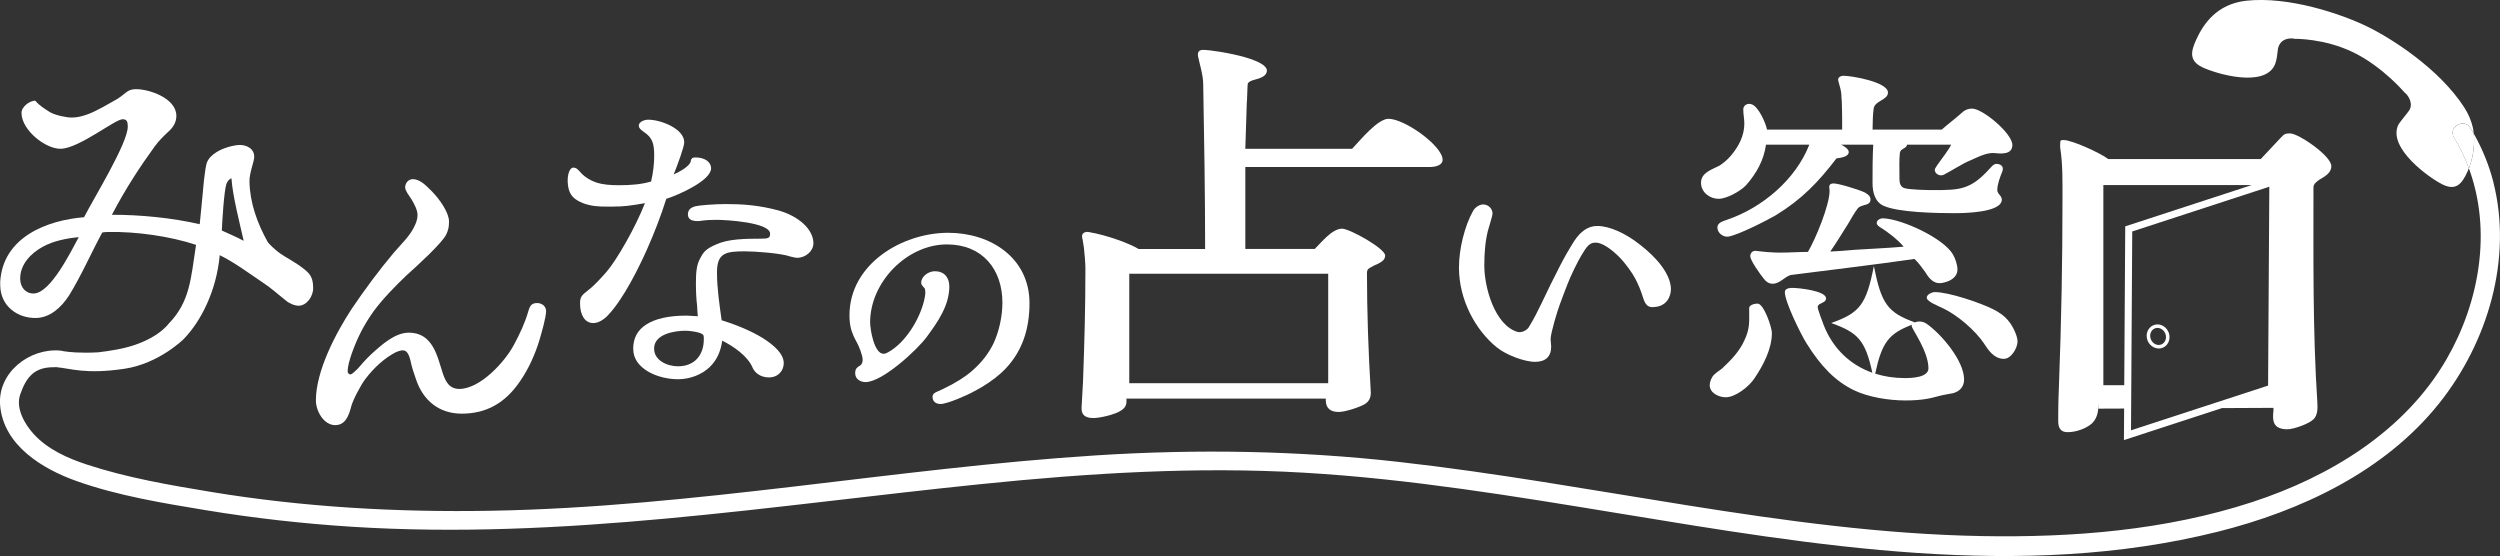
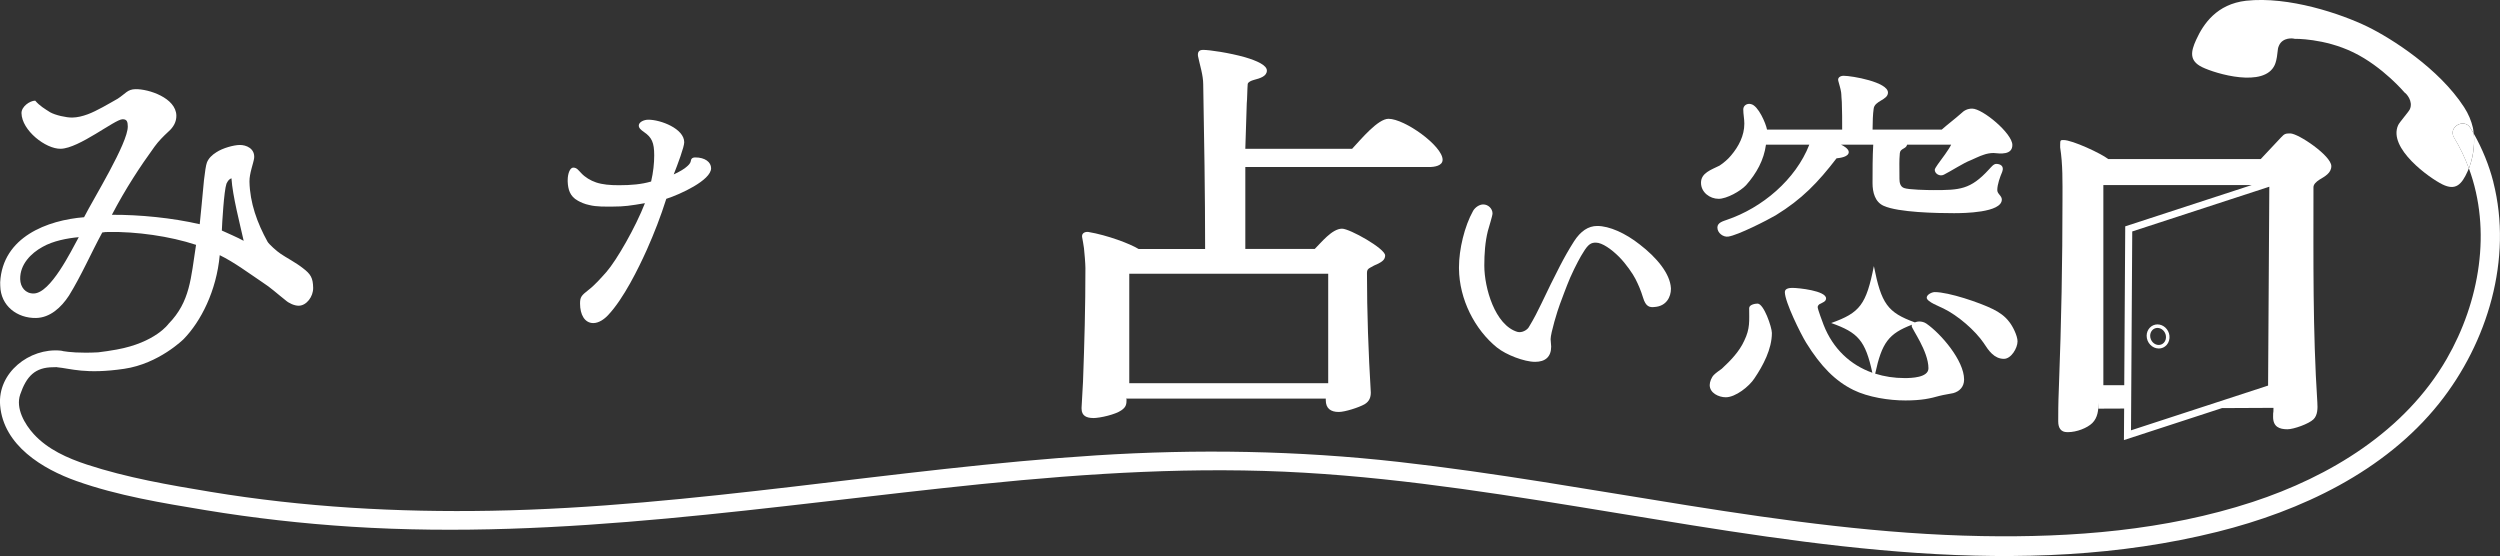
<svg xmlns="http://www.w3.org/2000/svg" id="_レイヤー_2" width="709.64" height="157.82" viewBox="0 0 709.64 157.82">
  <rect x="0" y="0" width="709.64" height="157.82" fill="#333333" stroke="none" />
  <defs>
    <style>.cls-1{fill:none;}.cls-2{fill:#fff;}</style>
  </defs>
  <g id="_レイヤー_1-2">
    <path class="cls-1" d="M198.94,94.63c-1.03-.47-3.27-.75-4.39-.75-3.08,0-8.88.93-8.88,5.05,0,3.46,3.83,5.05,6.82,5.05,4.67,0,7.29-3.18,7.29-7.66,0-1.12,0-1.31-.84-1.68Z" />
    <path class="cls-1" d="M547.4,104.54c0-4.86-4.76-11.21-4.76-12,0-.14.04-.26.1-.37-6.66,2.54-8.56,5.05-10.47,13.9,2.6.82,5.41,1.26,8.38,1.26,1.78,0,6.74-.1,6.74-2.78Z" />
    <rect class="cls-1" x="320.55" y="77.71" width="56.47" height="31.06" />
    <path class="cls-1" d="M5.73,79.22c.04,2.31,1.52,4.14,3.85,4.09,4.77-.09,10.53-11.9,12.78-15.99-3.32.3-7.3,1.07-10.26,2.75-3.29,1.8-6.45,4.99-6.37,9.15Z" />
    <path class="cls-1" d="M65.7,50.61c-.62.23-.93.56-1.43,1.55-.69,1.97-1.24,11.32-1.31,13.28,1.58.73,4.52,1.98,6.2,2.92-1.03-4.65-3.16-12.76-3.47-17.75Z" />
-     <path class="cls-2" d="M95.19,120.67c2.89,0,3.86-2.81,4.47-5.18.44-1.84,2.81-6.32,4.04-7.89,2.37-3.16,5.53-6.05,8.68-7.63.44-.18,1.23-.53,2.02-.53,1.32,0,1.84,1.84,2.11,2.89.35,1.84,1.05,3.86,1.58,5.35,2.02,6.05,6.58,9.74,12.98,9.74,6.75,0,12.19-2.81,16.49-9.12,2.46-3.51,4.39-7.81,5.61-11.93.53-1.84,1.84-6.23,1.84-8.07,0-1.49-1.32-2.28-2.54-2.28-1.49,0-2.02.7-2.46,2.19-.97,3.42-2.46,6.58-4.12,9.65-2.54,4.82-9.56,12.54-15.53,12.54-3.07,0-4.04-2.54-4.74-4.65-1.49-4.56-2.72-11.32-9.56-11.32-3.86,0-7.54,3.25-10.7,6.14-1.4,1.32-2.98,3.07-3.77,4.04-.53.53-1.67,1.67-2.11,1.67-.35,0-.79-.35-.79-.79,0-1.67.61-3.51,1.14-5.09,1.58-4.47,3.42-8.07,6.14-11.93,2.63-3.6,6.32-7.37,9.56-10.44,2.37-2.1,10.09-9.12,11.14-11.49.53-1.14.79-1.93.79-3.68,0-2.37-2.46-6.14-5-8.68-.79-.79-1.75-1.76-2.63-2.37-.88-.61-1.84-.96-2.63-.96-1.23,0-2.19,1.05-2.19,2.37,0,.44.26.97.61,1.58l1.23,1.84c.88,1.49,1.67,3.07,1.67,4.39,0,.97-.26,1.75-.61,2.63-1.32,3.16-3.86,5.44-6.05,7.98-4.21,5-8.25,10.44-11.93,15.88-4.56,6.93-10.26,17.72-10.26,26.14,0,2.98,2.19,7.02,5.53,7.02Z" />
-     <path class="cls-2" d="M244.87,102.01c0,1.39-.59,1.68-1.1,1.98-.51.37-1.02.66-1.02,1.98,0,1.61,1.46,2.49,2.93,2.49,4.76,0,14.64-9.08,17.42-12.88,3.07-4.17,6.37-8.86,6.37-14.27,0-2.56-1.46-4.32-4.1-4.32-1.76,0-3.88,1.39-3.88,3.29,0,.66.51.95.95,1.54.15.22.22.59.22,1.25s-.22,1.68-.37,2.34c-1.32,5.34-5.27,11.86-10.17,14.57-.44.22-.81.44-1.32.44-2.71,0-3.81-7.03-3.81-8.93,0-11.34,10.39-22.11,21.81-22.11,10.03,0,15.74,7.03,15.74,16.54,0,3.88-.95,8.12-2.49,11.49-1.46,3-3.37,5.42-5.93,7.69-2.12,1.9-5.05,3.66-7.61,4.9-.81.44-1.54.73-2.49,1.17-.66.29-1.32.66-1.32,1.46,0,1.61,1.32,2.05,2.27,2.05,1.9,0,7.76-2.56,9.52-3.59.59-.29,1.61-.88,2.12-1.17,2.71-1.61,5.12-3.44,7.03-5.49,4.47-4.83,6.59-10.91,6.59-18.37,0-12.88-11.05-19.98-23.06-19.98-13.18,0-28.04,8.93-28.04,23.42,0,3.15.59,4.98,2.12,7.76.59,1.02,1.61,3.66,1.61,4.76Z" />
    <path class="cls-2" d="M424.98,98.68c2.48,2.01,7.67,4.03,10.76,4.03,2.87,0,4.57-1.39,4.57-4.34,0-.62-.16-1.47-.16-2.09,0-1.7,1.94-8.13,2.63-9.91.62-1.63,1.78-4.88,2.94-7.59,1.47-3.33,3.1-6.27,3.64-7.05,1.47-2.48,2.32-2.86,3.64-2.86,1.78,0,4.41,1.86,6.58,4.03,1.94,1.94,3.95,4.88,4.65,6.27.93,1.86,1.47,3.1,2.17,5.34.77,2.56,1.86,2.79,3.25,2.63,3.48-.23,4.65-3.02,4.65-5.11v-.23c-.23-4.18-4.1-8.75-8.83-12.39-4.1-3.25-8.67-5.27-12.08-5.27-2.56,0-4.72,1.47-6.58,4.34-1.47,2.32-2.71,4.49-4.03,7.05-1.78,3.48-3.33,6.58-5.27,10.69-.93,1.94-2.09,4.26-3.56,6.66-.39.7-1.86,1.7-3.25,1.32-6.35-1.94-9.37-12.47-9.37-18.82,0-3.33.23-6.74,1.01-9.83.23-.93,1.32-4.26,1.32-4.96,0-1.39-1.24-2.56-2.63-2.56-1.08,0-2.25.78-2.86,1.78-2.48,4.41-4.03,11-4.03,16.03v.39c.08,8.75,4.49,17.34,10.84,22.46Z" />
    <path class="cls-2" d="M487.79,56.44c2.38,0,6.25-2.18,7.84-3.87,2.98-3.37,5.06-7.14,5.65-11.5h12.3c-3.87,9.92-13.39,17.95-23.41,21.33-1.09.4-2.68.79-2.68,2.18,0,1.59,1.69,2.78,3.07,2.58,2.78-.4,11.11-4.66,13.49-6.05,7.44-4.56,12-9.32,17.26-16.17.99-.1,3.47-.4,3.47-1.79,0-.89-1.49-1.79-2.18-2.08h9.13c-.2,3.27-.2,7.54-.2,10.91,0,2.58.69,5.36,3.17,6.45,4.17,1.88,15.08,2.08,19.94,2.08,2.68,0,13.59-.1,13.59-3.87,0-1.09-1.29-1.59-1.29-2.68,0-1.59.79-3.77,1.39-5.16.69-1.79-.69-2.28-1.69-2.28-.79,0-1.49.99-2.08,1.59-5.26,5.75-8.33,5.85-15.77,5.85-1.59,0-7.14-.1-8.33-.6-1.09-.4-1.29-1.59-1.29-2.58,0-4.36-.1-4.76.1-7.24.1-1.49,1.79-1.19,2.08-2.48h12.5c-.59,1.29-2.68,4.07-3.77,5.55-.4.6-.89,1.29-.89,1.59,0,1.09,1.39,1.98,2.58,1.39,1.98-.99,5.65-3.37,7.54-4.07,1.19-.49,2.48-1.19,3.77-1.59.79-.3,1.88-.5,2.78-.5,1.98.2,5.36.6,5.36-2.28,0-3.27-8.43-10.32-11.41-10.32-1.29,0-2.28.5-3.17,1.39-1.79,1.59-3.67,2.98-5.46,4.56h-19.64c0-2.08.1-4.56.3-5.85.2-2.38,4.07-2.48,4.07-4.66,0-2.98-10.22-4.76-12.6-4.76-.89,0-1.79.5-1.49,1.49.3,1.19.6,1.98.79,3.17.1.6.1,2.18.2,2.78.1,2.68.1,4.96.1,7.84h-21.33c-.3-1.69-2.48-6.84-4.56-7.24-1.09-.3-2.18.4-2.18,1.49,0,1.39.3,2.68.3,4.07,0,3.37-1.59,6.45-3.77,9.02-.79.99-2.18,2.18-3.27,2.88-2.38,1.19-5.26,2.08-5.26,4.86s2.58,4.56,4.96,4.56Z" />
    <path class="cls-2" d="M563.17,97.5c1.29,1.98,2.88,4.36,5.65,4.36,2.08,0,3.87-3.08,3.87-4.96,0-1.59-1.39-4.36-2.38-5.56-1.19-1.59-2.78-2.68-4.56-3.57-3.77-1.88-12.6-4.86-16.56-4.86-.79,0-2.28.69-2.28,1.59,0,1.19,3.87,2.58,4.76,3.07,4.07,1.98,8.93,6.15,11.51,9.92Z" />
-     <path class="cls-2" d="M508.32,78.06c12.3-1.59,23.61-2.88,35.11-4.56.99.89,2.08,2.38,2.88,3.47,1.19,1.89,2.38,3.67,4.76,3.37,2.08-.3,4.56-1.39,4.56-3.87,0-1.29-.59-3.08-1.29-4.27-2.68-4.56-14.18-9.92-19.64-10.22-.79-.1-1.98.4-1.98,1.29,0,.59.5.89.89,1.19,2.48,1.49,5.26,3.77,6.75,5.56-4.46.4-9.32.59-13.89.89-2.28.2-4.66.4-6.94.5,1.88-2.68,3.37-5.26,5.16-8.03.69-1.29,1.79-3.08,2.68-4.27.4-.5,1.19-.69,1.79-.89.79-.2,1.79-.4,1.79-1.59,0-.99-.79-1.49-1.59-1.98-1.39-.69-7.34-2.58-8.93-2.58-.59,0-1.19.2-1.19.99l.1,1.09c0,4.07-3.97,13.69-6.15,17.36-2.58,0-5.26.2-7.94.2-2.08,0-4.46-.2-6.84-.5-.79-.1-1.59.5-1.59,1.49,0,1.29,2.98,5.36,3.87,6.45.59.79,1.39,1.39,2.48,1.39,2.08,0,3.37-1.98,5.16-2.48Z" />
    <path class="cls-2" d="M526.08,110.69c4.27,2.08,10.12,2.98,14.78,2.98s7.14-.59,9.62-1.29c1.59-.4,2.68-.5,3.97-.79,1.79-.5,3.07-1.79,3.07-3.87,0-5.36-6.55-12.99-10.71-15.87-.59-.4-1.29-.6-2.08-.6-.32,0-.78.09-1.19.26-7.76-2.82-9.51-5.29-11.63-15.98-2.17,10.92-3.93,13.26-12.12,16.16,7.65,2.71,9.69,4.94,11.69,14.12-6.24-2.21-11.17-6.8-13.83-13.57-.3-.79-1.69-4.46-1.69-5.06,0-.4.3-.69.59-.89.79-.4,1.79-.69,1.79-1.59,0-2.18-7.84-2.98-9.52-2.98-.79,0-2.18.1-2.18,1.19,0,2.78,4.46,11.8,6.05,14.38,4.17,6.74,8.33,10.91,13.39,13.39ZM542.74,92.17c-.06.11-.1.24-.1.37,0,.79,4.76,7.14,4.76,12,0,2.68-4.96,2.78-6.74,2.78-2.97,0-5.78-.43-8.38-1.26,1.91-8.84,3.81-11.35,10.47-13.9Z" />
    <path class="cls-2" d="M488.78,104.64c-.79.59-1.59,1.09-2.28,1.78-.69.69-1.19,1.98-1.19,2.88,0,2.28,2.58,3.47,4.56,3.47,2.78,0,6.65-3.08,8.13-5.36,2.48-3.67,4.96-8.33,4.96-12.9,0-1.59-2.28-8.33-4.07-8.33-.69,0-2.38.3-2.38,1.29,0,3.67.3,5.75-1.39,9.23-1.39,3.08-3.87,5.65-6.35,7.94Z" />
    <path class="cls-2" d="M310.27,118.67c2.04,0,6.39-1.03,8.02-2.19,1.36-.92,1.49-1.73,1.49-3.11l-.13-.22h56.68v.45c0,2.3,1.36,3.34,3.67,3.34,1.77,0,5.71-1.27,7.34-2.19,1.36-.81,1.77-1.96,1.77-3.34-.68-11.28-1.09-22.78-1.09-33.95,0-.81.27-1.15.95-1.5.54-.34,1.49-.81,2.31-1.15,1.09-.58,1.9-1.15,1.9-2.3,0-1.96-10.06-7.6-12.23-7.6-2.85,0-5.98,4.03-7.75,5.75h-19.71v-23.25h52.19c1.5,0,3.81-.34,3.81-2.07,0-3.91-10.74-11.62-15.36-11.62-2.99,0-7.75,5.75-10.33,8.52h-30.31l.41-12.89c.14-1.15.14-4.14.27-5.52.14-.57.95-.92,1.77-1.15,1.77-.46,3.67-1.04,3.67-2.65,0-1.49-2.72-2.76-6.25-3.8-4.48-1.26-10.06-2.07-11.82-2.07-1.09,0-1.63.46-1.49,1.73.54,2.65,1.49,5.41,1.49,8.06.27,14.84.54,31.19.54,46.72h-18.89c-2.45-1.5-8.83-3.91-14.27-4.83-.95-.11-1.77.35-1.77,1.15v.23c.14.92.41,2.07.54,3.22.14,1.15.41,4.49.41,5.64,0,11.28-.27,20.95-.68,32.22l-.41,7.36v.35c0,2.07,1.5,2.64,3.26,2.64ZM320.55,77.71h56.47v31.06h-56.47v-31.06Z" />
    <path class="cls-2" d="M164.03,56.97c.79.44,1.93.97,3.25,1.23,2.02.53,4.65.44,6.67.44,3.25,0,5-.26,9.12-.97-2.63,6.76-7.98,16.14-10.96,19.56-1.58,1.75-3.16,3.6-5.09,5.09-2.02,1.58-2.37,2.02-2.37,3.86,0,3.16,1.32,5.53,3.77,5.53,1.58,0,3.16-1.14,4.21-2.28,4.39-4.65,8.6-13.25,10.97-18.51,2.11-4.74,3.95-9.48,5.53-14.48,3.86-1.23,12.72-5.26,12.72-8.68,0-1.75-1.75-3.07-4.47-3.07-.96,0-1.23.44-1.32,1.14-.09.53-.7,1.14-1.14,1.49-.53.53-2.11,1.49-3.68,2.19,1.14-2.89,2.98-7.81,2.98-9.12,0-3.86-6.67-6.41-10.18-6.41-1.32,0-2.72.7-2.72,1.67,0,.7.61,1.23,1.49,1.84,2.19,1.49,2.89,2.98,2.89,6.58,0,2.28-.26,4.82-.88,7.46-2.72.79-5.61,1.05-9.12,1.05-2.54,0-4.65-.18-6.49-.79-1.58-.53-3.16-1.49-4.21-2.63-.79-.79-1.23-1.58-2.28-1.58-.88,0-1.58,1.58-1.58,3.6v.35c.09,2.19.61,4.21,2.89,5.44Z" />
-     <path class="cls-2" d="M195.26,60.74c0,1.14.53,2.02,2.81,2.02.44,0,1.05-.09,1.58-.18.97-.09,1.84-.18,3.77-.18,2.54,0,15.18.7,15.18,3.95,0,1.23-.53,1.4-2.72,1.4-4.39,0-9.21.09-12.46,1.58-3.16,1.32-3.77,2.28-4.74,4.12-.96,1.84-1.14,3.86-1.14,7.02,0,2.11.09,4.3.35,6.41,0,.88.09,1.4.18,2.89-1.49-.09-2.72-.18-3.25-.18-5,0-8.86.88-11.4,2.54-2.46,1.58-3.68,3.86-3.68,6.84s1.75,5,4.21,6.49c2.54,1.49,5.79,2.19,8.51,2.19,3.51,0,6.84-1.4,8.95-3.42,2.02-1.93,3.16-4.39,3.6-7.54,3.33,1.67,7.28,4.47,8.6,7.63.53,1.32,2.11,2.81,4.65,2.81,2.72,0,4.21-2.02,4.21-4.04,0-2.54-2.54-5-6.05-7.19-3.68-2.28-8.68-4.12-11.58-5-.61-4.39-1.32-9.04-1.32-13.6,0-5.53,2.54-5.96,7.9-5.96,2.98,0,10.35.53,12.98,1.49.44.09,1.4.35,1.84.35,2.46,0,4.65-1.93,4.65-4.12,0-4.04-4.3-7.72-9.82-9.3-5.79-1.58-10.61-1.84-15-1.84-3.33,0-7.54.35-8.6.61-1.49.35-2.19,1.14-2.19,2.19ZM192.49,103.98c-2.99,0-6.82-1.59-6.82-5.05,0-4.11,5.79-5.05,8.88-5.05,1.12,0,3.36.28,4.39.75.84.37.84.56.84,1.68,0,4.48-2.62,7.66-7.29,7.66Z" />
    <path class="cls-2" d="M586.75,122.67h.22c2.53,0,5.51-1.18,6.94-2.58,1.54-1.53,1.76-3.64,1.76-5.76v1.67l7.28-.03-.06,8.95,27.84-9.08,14.61-.07c0,2.11-.11.45-.11,2.56,0,2.82,1.76,3.52,4.08,3.52,1.76,0,6.06-1.53,7.38-2.82,1.21-1.17,1.21-3.17,1.1-4.81-1.32-20.32-1.1-40.64-1.1-61.08,0-.82.77-1.53,1.65-2.11,1.54-.94,3.42-1.88,3.42-3.88,0-2.94-9.36-9.28-11.67-9.28-1.32,0-1.65.12-2.53,1.06l-5.84,6.22h-43.28c-2.09-1.64-10.24-5.4-12.66-5.4-.88,0-.99,0-.99,1.29v.82c.77,4.82.66,9.86.66,14.8,0,17.38-.33,35.12-.99,52.38-.11,3.53-.22,4.7-.22,10.22v.35c0,1.88.77,3.05,2.53,3.05ZM644.16,53l-.35,56.45-38.91,12.7.35-56.45,38.91-12.7ZM597.05,52.53h42.12l-35.91,11.72-.28,45.09h-5.93v-56.81Z" />
    <path class="cls-2" d="M612.77,98.93c.88,0,1.67-.36,2.25-1.01.62-.7.91-1.68.79-2.67-.22-1.78-1.71-3.17-3.4-3.17s-3.07,1.42-3.07,3.23c0,1.96,1.57,3.61,3.42,3.61ZM612.41,93.08c1.19,0,2.25,1.01,2.4,2.29.09.71-.11,1.39-.55,1.88-.38.43-.92.67-1.5.67-1.31,0-2.42-1.2-2.42-2.61,0-1.25.91-2.23,2.07-2.23Z" />
    <path class="cls-2" d="M701.26,36.34c.32.53.63,1.06.93,1.59-.08-.85-.19-1.42-.23-1.62-.45-1.97-1.25-3.95-2.52-5.9-7.08-10.92-20.55-19.49-27.43-22.85-7.41-3.61-22.35-8.68-34.45-7.35-8.31.96-12.12,6.56-14.18,11.11-1.49,3.28-2.04,5.91,1.71,7.74,3.92,1.91,17.64,5.93,20.61-.63.29-.64.61-1.82.75-3.31.15-1.26.14-1.49.47-2.22,1.07-2.37,4.01-2.05,4.36-1.88,0,0,8.44-.2,16.78,3.87,8.34,4.07,14.51,11.4,14.51,11.4.44.21,2.51,2.45,1.48,4.73-.33.73-2.95,3.68-3.32,4.51-2.97,6.56,8.94,15.05,12.6,16.83,3.75,1.83,5.44-.02,7.09-3.67.14-.3.26-.61.38-.91-1.11-2.99-2.5-5.91-4.2-8.72-1.81-2.98,2.86-5.69,4.66-2.73Z" />
    <path class="cls-2" d="M707.76,51.69c-1.23-4.81-3.12-9.43-5.56-13.75.19,2,.2,5.57-1.28,9.6-.03.09-.07.17-.11.26,6.52,17.6,3.06,37.84-6.3,54.08-11.83,20.51-33.14,33.41-55.14,40.62-24.66,8.07-51.09,10.14-76.89,9.67-28.03-.5-55.87-4.33-83.52-8.73-27.29-4.34-54.51-9.25-81.98-12.33-28.56-3.21-57.15-3.68-85.83-1.85-57.38,3.66-114.11,14.7-171.69,15.72-26.64.48-53.35-1.01-79.65-5.36-11.75-1.94-23.81-4.02-35.15-7.75-5.49-1.81-11.11-4.3-15.08-8.65-2.57-2.81-5.2-7.33-3.84-11.26,1.76-5.12,4.18-7.72,9.4-7.72.36,0,.69-.01,1.01-.03v.03c3.9.35,8.1,2.06,19.09.45,9.9-1.45,16.9-8.45,16.9-8.45,4.87-5,9.31-13.66,10.23-23.81,4.1,1.99,8.33,5.16,12.12,7.7,2.32,1.48,4.12,3.18,6.55,5.09.95.85,2.53,1.58,3.78,1.56,2.19-.04,4.11-2.58,4.07-5.08-.05-2.83-.7-3.9-2.92-5.59-2.01-1.59-4.85-3.06-6.22-4.01-1.16-.74-3.49-2.86-3.82-3.51-2.91-5.27-5-10.99-5.12-17.07-.04-2.28,1.15-5.24,1.33-6.65.26-2.72-2.26-3.76-4.13-3.72-1.67.03-4.77.85-6.62,2.08-1.23.78-2.15,1.67-2.65,2.88-.3.77-.57,2.73-.84,5.01-.43,4.46-.95,10.23-1.21,12.52-7.84-1.8-17.02-2.71-24.93-2.67,3.92-7.47,7.96-13.63,12.12-19.36,1.12-1.54,2.44-2.87,3.87-4.2,1.54-1.33,2.34-2.87,2.31-4.61-.1-5-7.85-7.56-11.6-7.49-2.29.04-2.79,1.25-5.05,2.71-2.57,1.46-5.97,3.48-8.45,4.4-1.55.57-3,.93-4.46.95-1.67.03-4.8-.67-6.28-1.51-1.48-.95-2.95-1.79-4.23-3.29-1.56.03-3.92,1.7-3.89,3.55.09,4.89,6.86,10.19,11.13,10.11,5.2-.1,15.35-8.34,17.54-8.38,1.35-.03,1.47.84,1.5,2.03.09,4.67-9.8,20.62-12.41,25.78C13.56,62.48.74,67.19.05,80.13l.02.98c.11,5.76,4.86,9.25,10.17,9.15,3.96-.08,7.13-2.96,9.35-6.37,3.53-5.72,6.22-11.97,9.44-17.9.52-.12,1.14-.13,1.77-.14,7.81-.15,17.41,1.18,24.85,3.65-1.48,9.49-1.66,16.12-7.8,22.41,0,0-3.72,5.31-14.72,7.31-1.88.34-3.64.6-5.27.79-5.19.28-8.46-.09-9.89-.33-.27-.08-.55-.14-.84-.16-8.73-.8-17.88,6.23-17.09,15.58.96,11.33,12.05,18.03,21.69,21.45,11.71,4.16,24.41,6.24,36.63,8.26,13.69,2.26,27.5,3.81,41.35,4.7,60.04,3.84,119.2-6.02,178.72-12.09,30.48-3.11,61.17-5.04,91.8-3.24,29.93,1.75,59.55,6.66,89.11,11.51,55.66,9.14,114.4,19.19,170.16,5.25,23.6-5.9,47.41-17.06,62.88-36.46,13.76-17.25,20.91-41.02,15.37-62.79ZM64.27,52.16c.5-.99.81-1.32,1.43-1.55.31,4.99,2.44,13.1,3.47,17.75-1.68-.94-4.62-2.19-6.2-2.92.07-1.96.61-11.31,1.31-13.28ZM9.58,83.31c-2.33.05-3.81-1.78-3.85-4.09-.08-4.17,3.07-7.35,6.37-9.15,2.96-1.68,6.94-2.45,10.26-2.75-2.25,4.1-8.01,15.9-12.78,15.99Z" />
    <path class="cls-2" d="M702.19,37.94c-.3-.54-.61-1.07-.93-1.59-1.8-2.97-6.47-.25-4.66,2.73,1.71,2.81,3.1,5.73,4.2,8.72.03-.09.07-.17.11-.26,1.48-4.02,1.47-7.59,1.28-9.6Z" />
  </g>
</svg>